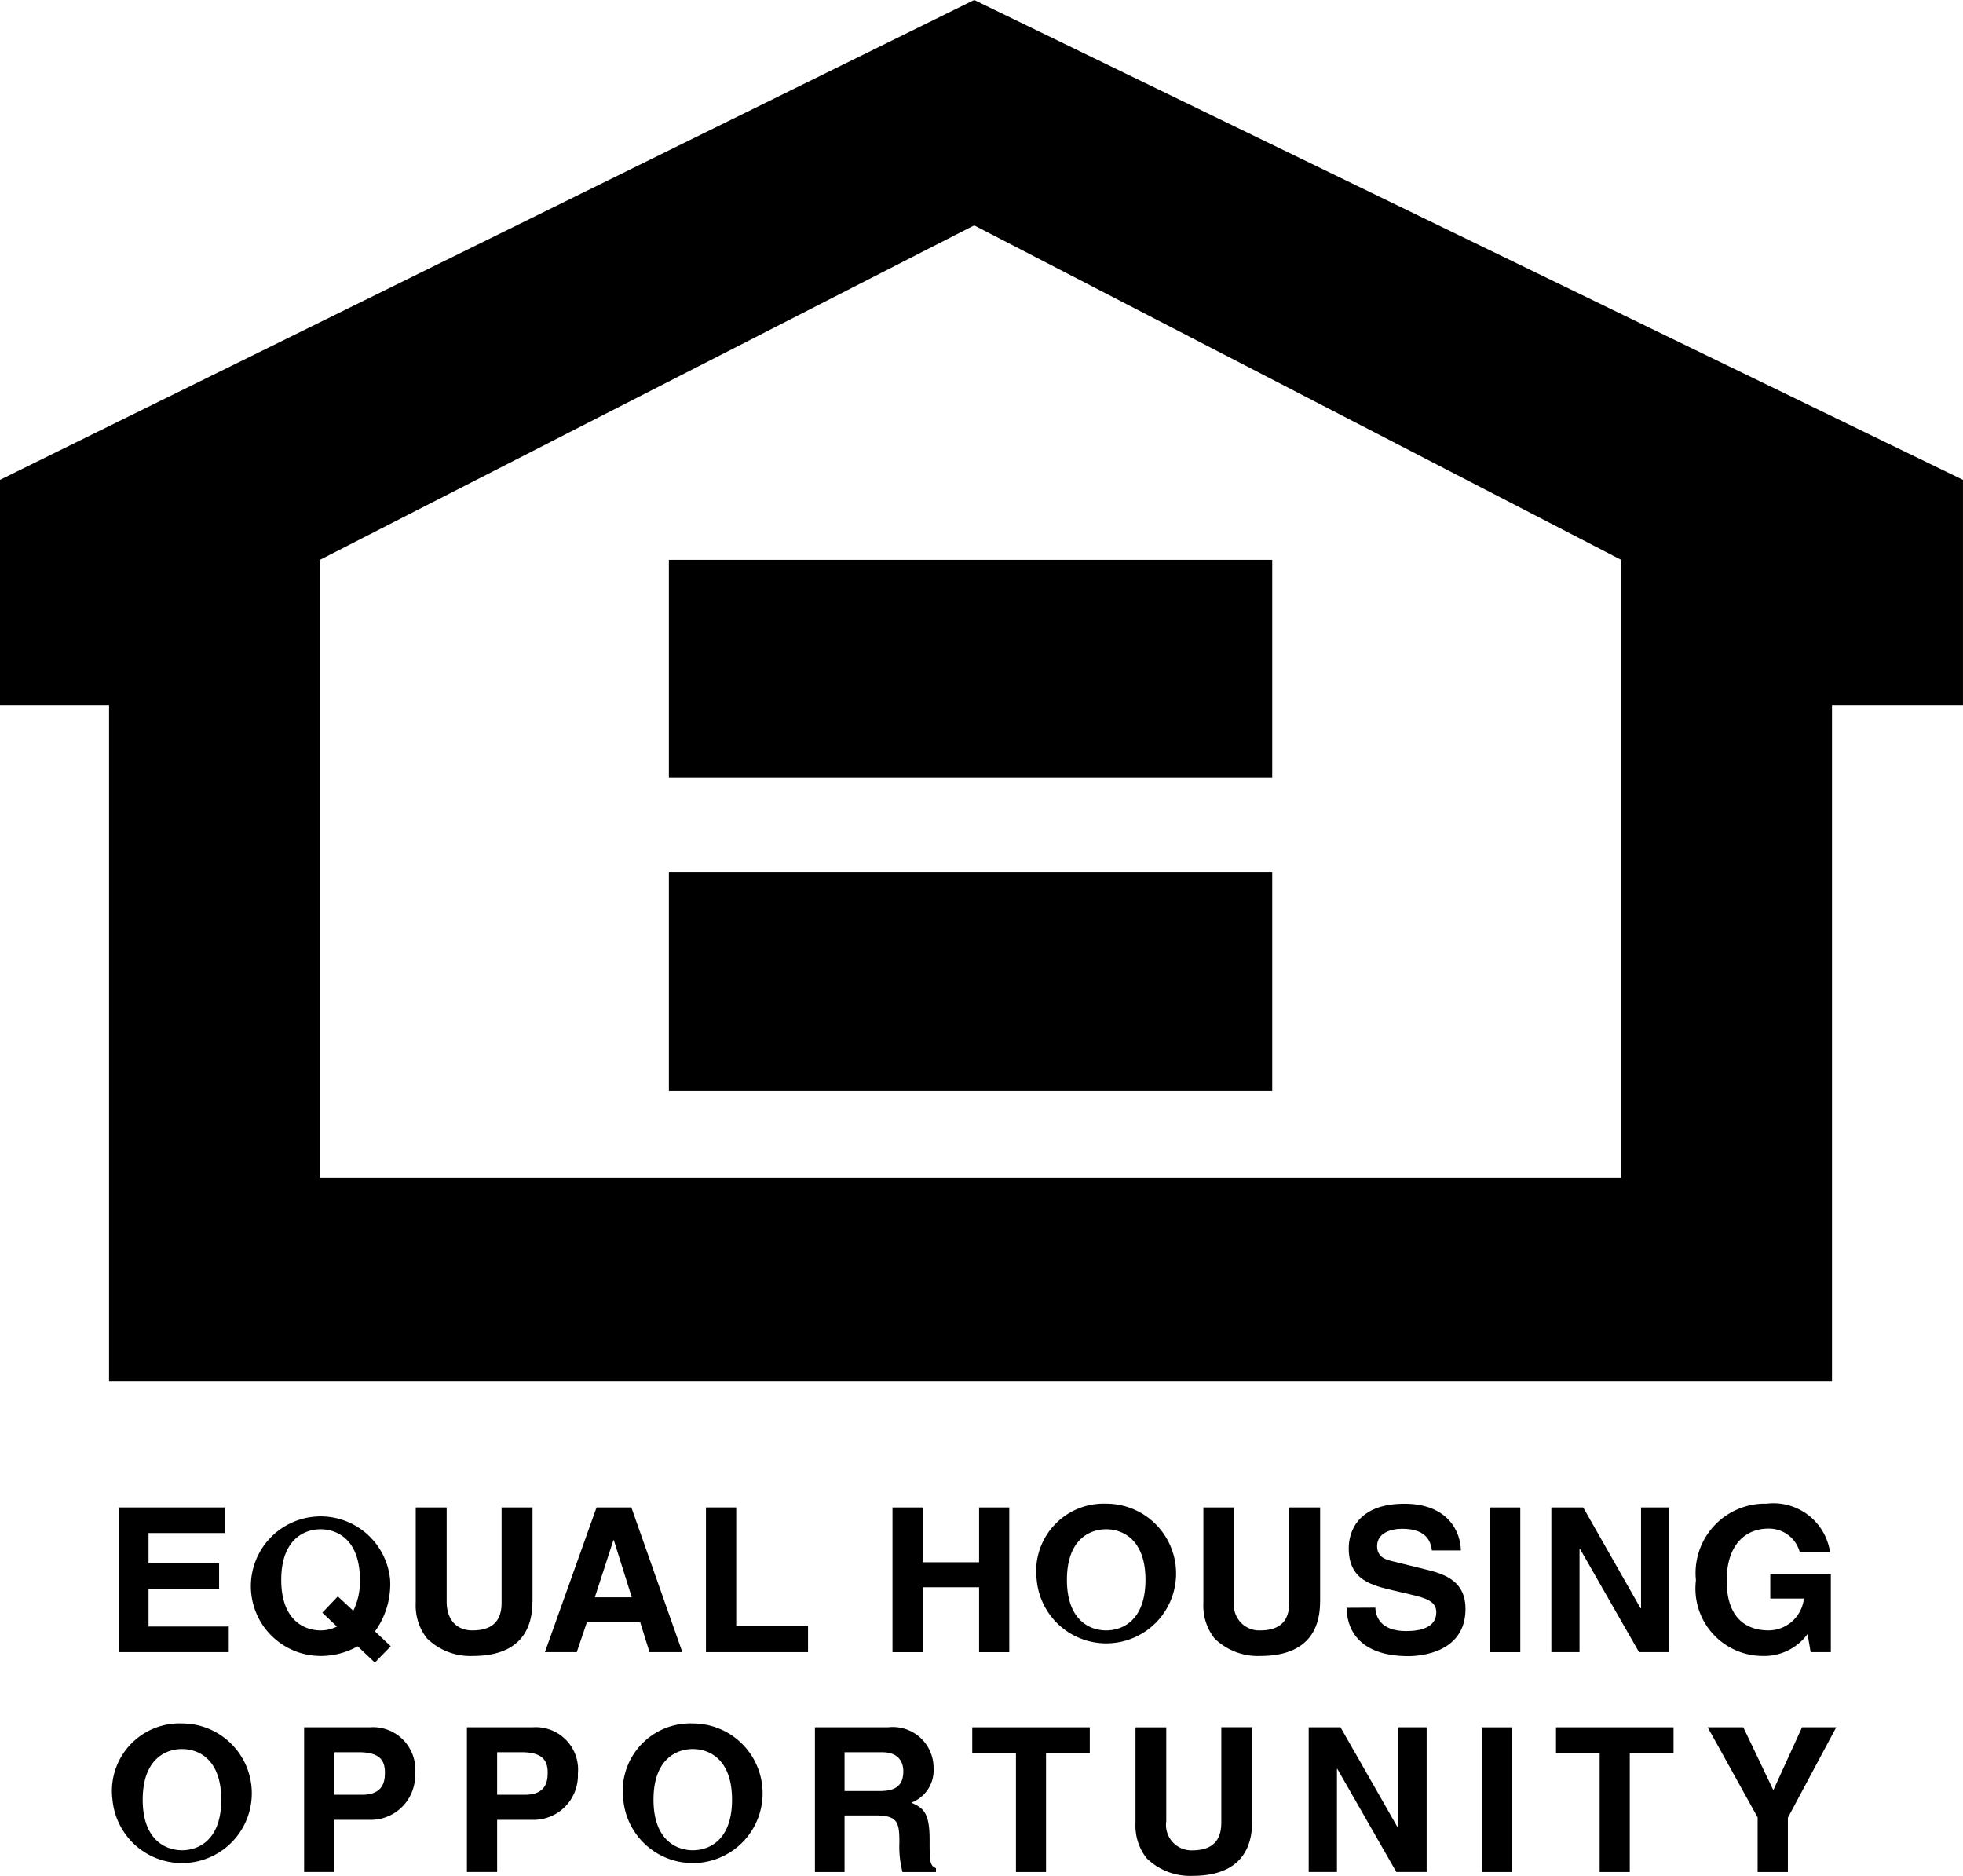
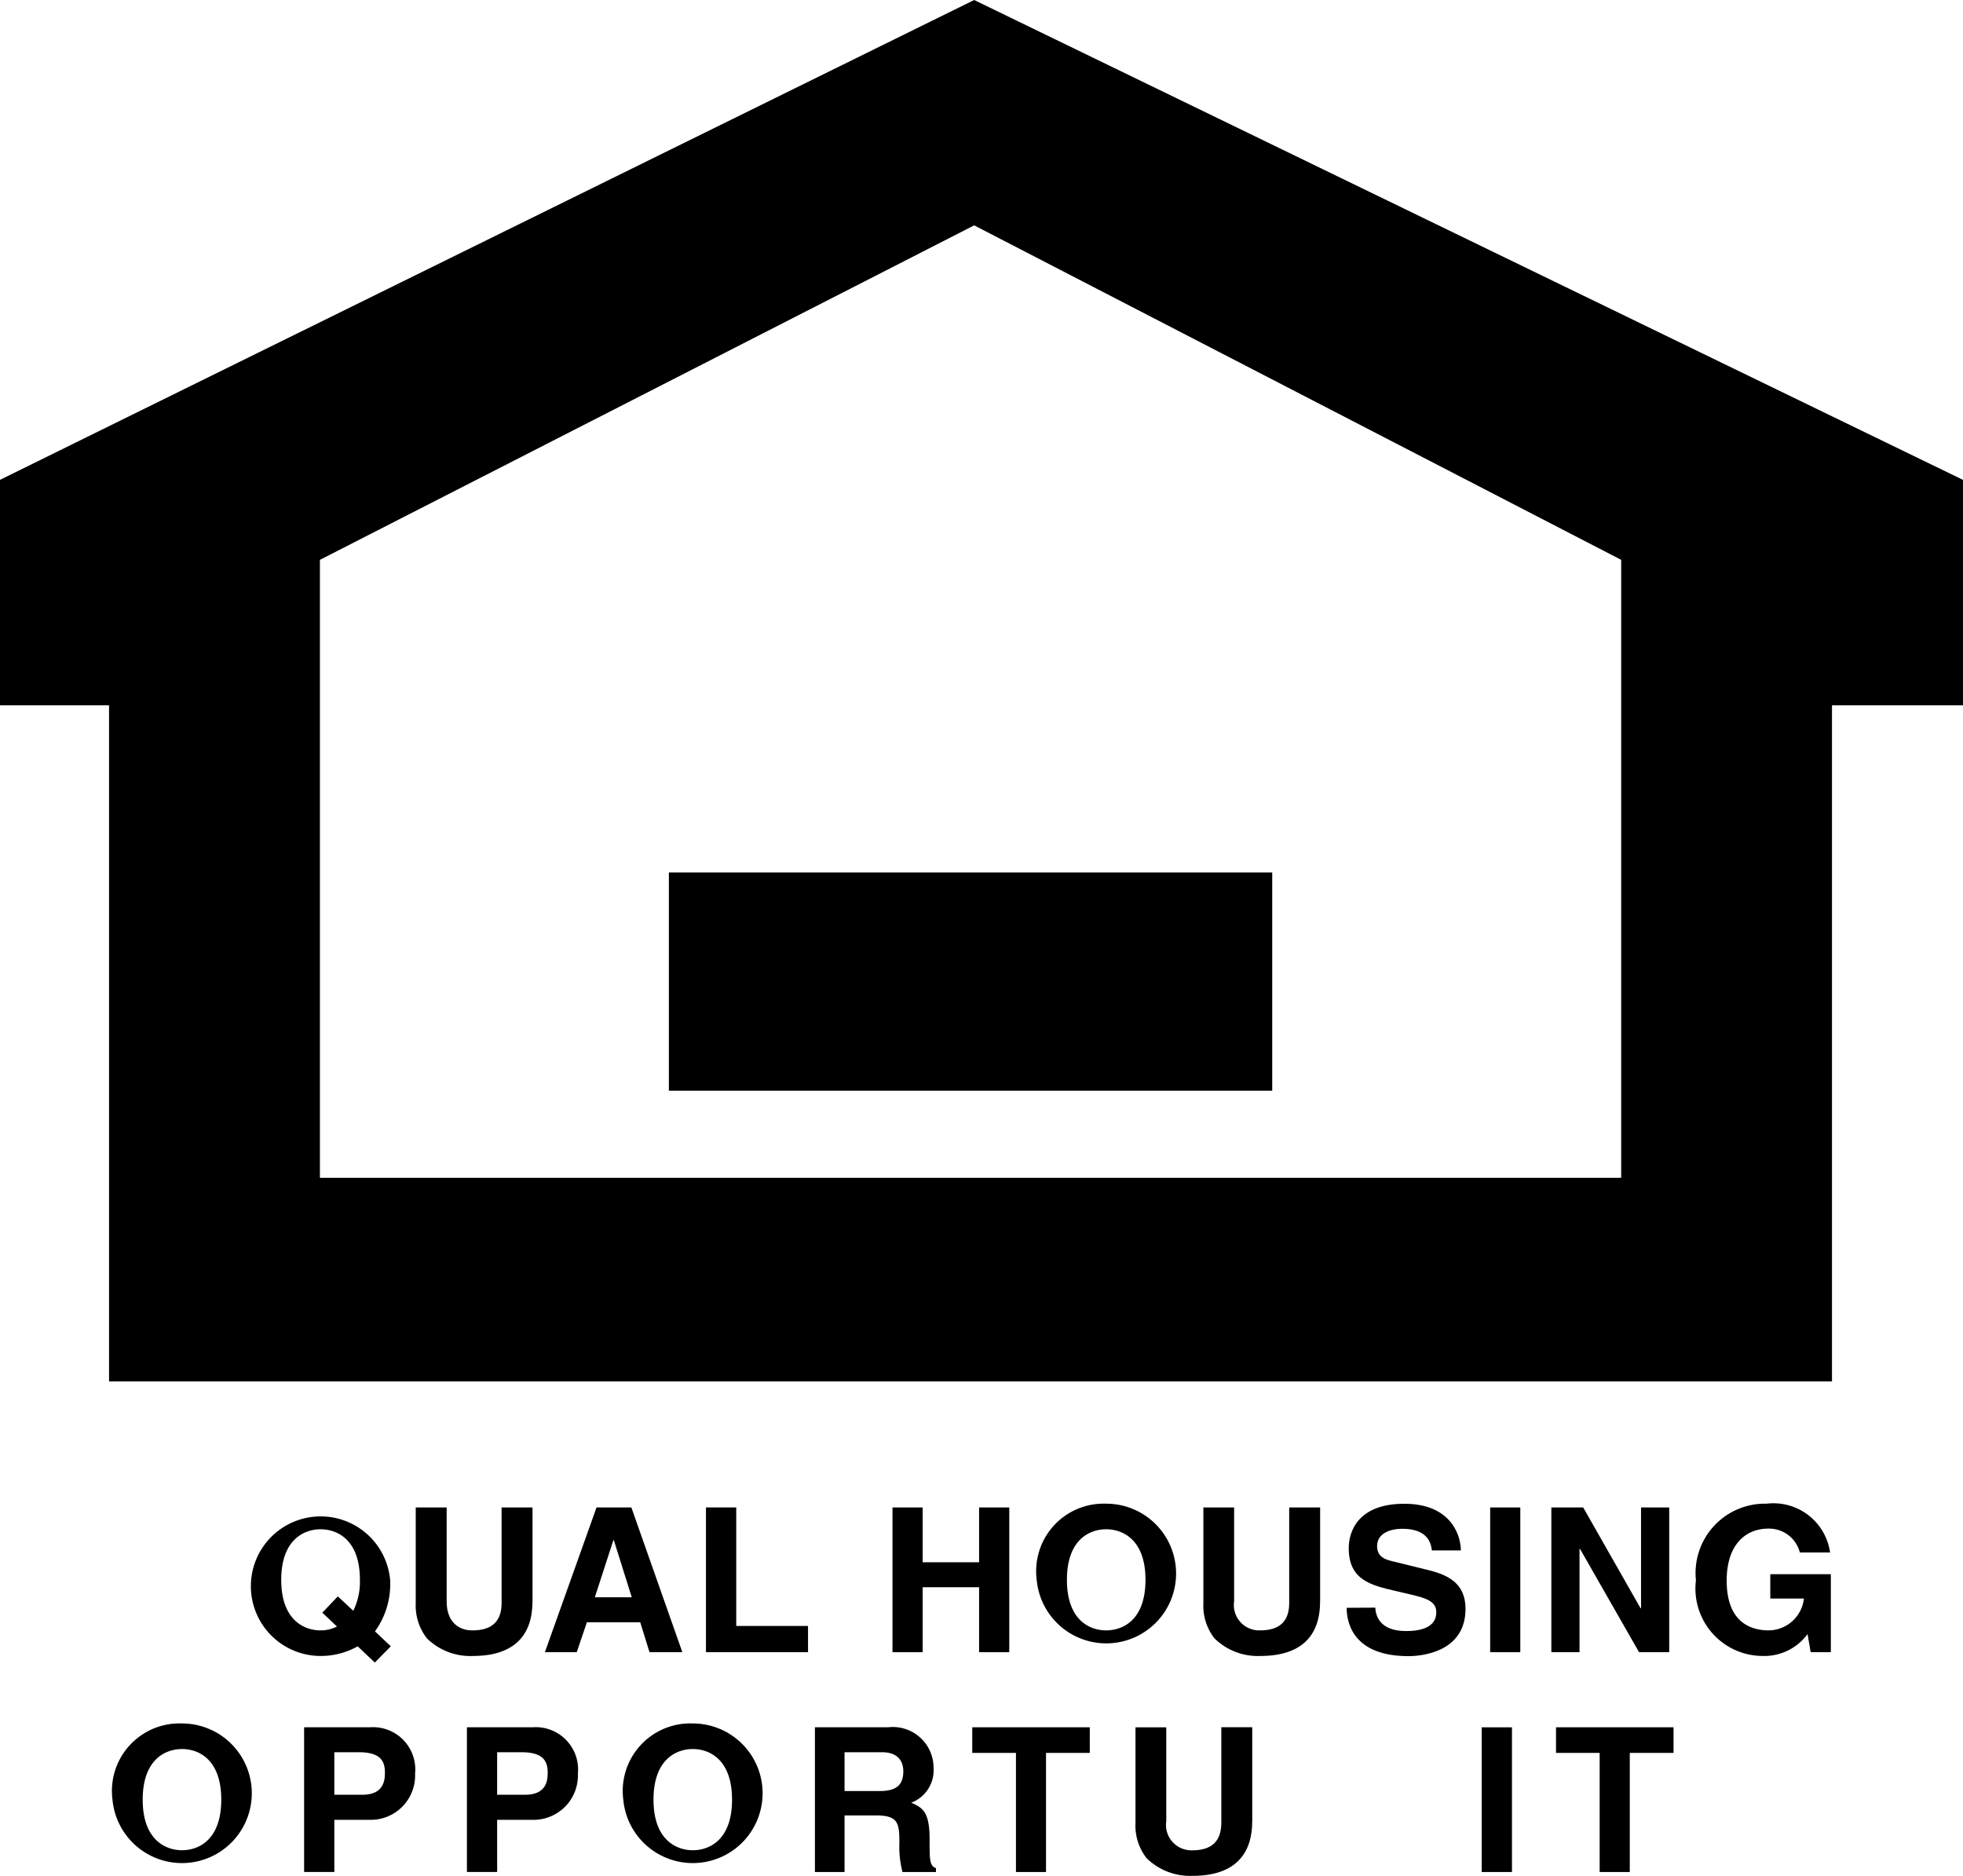
<svg xmlns="http://www.w3.org/2000/svg" id="Group_209" data-name="Group 209" width="63.47" height="60.646" viewBox="0 0 63.47 60.646">
-   <path id="Path_6923" data-name="Path 6923" d="M1042.355,1116.761h-2.483v.983h2.281v.83h-2.281v1.208h2.593v.83h-3.551v-4.679h3.44v.828Z" transform="translate(-1035.069 -1067.197)" fill-rule="evenodd" />
  <path id="Path_6924" data-name="Path 6924" d="M1042.423,1119.426l.469.444a1.154,1.154,0,0,1-.53.125c-.526,0-1.272-.327-1.272-1.634s.746-1.635,1.272-1.635,1.272.323,1.272,1.635a2.135,2.135,0,0,1-.214,1l-.5-.465-.5.525Zm2.21,1.084-.512-.483a2.607,2.607,0,0,0,.49-1.666,2.256,2.256,0,1,0-2.249,2.461,2.42,2.42,0,0,0,1.2-.312l.554.525.515-.525Z" transform="translate(-1031.997 -1067.284)" fill-rule="evenodd" />
  <path id="Path_6925" data-name="Path 6925" d="M1045.389,1118.978c0,1.229-.742,1.758-1.922,1.758a2,2,0,0,1-1.485-.565,1.716,1.716,0,0,1-.366-1.137v-3.1h1v3.037c0,.654.377.938.831.938.671,0,.945-.327.945-.891v-3.084h1v3.045Z" transform="translate(-1028.174 -1067.198)" fill-rule="evenodd" />
  <path id="Path_6926" data-name="Path 6926" d="M1045.008,1116.992h.014l.58,1.847h-1.194l.6-1.847Zm-.86,2.654h1.727l.3.966h1.062l-1.648-4.678h-1.126l-1.669,4.678h1.03l.327-.966Z" transform="translate(-1025.175 -1067.198)" fill-rule="evenodd" />
  <path id="Path_6927" data-name="Path 6927" d="M1045.235,1119.765h2.326v.847h-3.3v-4.679h.979v3.832Z" transform="translate(-1021.435 -1067.197)" fill-rule="evenodd" />
  <path id="Path_6928" data-name="Path 6928" d="M1046.932,1118.513v2.1h-.976v-4.679h.976v1.772h1.824v-1.772h.976v4.679h-.976v-2.1Z" transform="translate(-1017.099 -1067.197)" fill-rule="evenodd" />
  <path id="Path_6929" data-name="Path 6929" d="M1048.245,1118.361c0-1.312.742-1.635,1.268-1.635s1.272.323,1.272,1.635-.743,1.634-1.272,1.634-1.268-.327-1.268-1.634Zm-.977,0a2.258,2.258,0,1,0,2.245-2.462,2.183,2.183,0,0,0-2.245,2.462Z" transform="translate(-1013.748 -1067.284)" fill-rule="evenodd" />
  <path id="Path_6930" data-name="Path 6930" d="M1052.558,1118.978c0,1.229-.743,1.758-1.926,1.758a2.005,2.005,0,0,1-1.485-.565,1.71,1.71,0,0,1-.362-1.137v-3.1h.994v3.037a.819.819,0,0,0,.836.938c.671,0,.945-.327.945-.891v-3.084h1v3.045Z" transform="translate(-1009.876 -1067.198)" fill-rule="evenodd" />
  <path id="Path_6931" data-name="Path 6931" d="M1051.021,1119.26c.011.259.142.757.995.757.462,0,.977-.111.977-.607,0-.366-.352-.463-.846-.579l-.5-.117c-.757-.178-1.485-.345-1.485-1.375,0-.522.28-1.438,1.8-1.438,1.435,0,1.819.937,1.826,1.509h-.937c-.029-.206-.107-.7-.959-.7-.369,0-.813.135-.813.562,0,.366.3.44.494.487l1.14.281c.64.155,1.225.419,1.225,1.257,0,1.407-1.431,1.531-1.843,1.531-1.706,0-2-.984-2-1.563Z" transform="translate(-1006.553 -1067.284)" fill-rule="evenodd" />
  <path id="Path_6932" data-name="Path 6932" d="M1052.37,1120.613h-.974v-4.679h.974v4.679Z" transform="translate(-1003.214 -1067.197)" fill-rule="evenodd" />
  <path id="Path_6933" data-name="Path 6933" d="M1054.853,1115.933h.911v4.679h-.976l-1.908-3.338h-.016v3.338h-.911v-4.679h1.029l1.855,3.259h.016v-3.259Z" transform="translate(-1001.793 -1067.197)" fill-rule="evenodd" />
  <path id="Path_6934" data-name="Path 6934" d="M1055.674,1118.179h1.954v2.519h-.653l-.1-.583a1.74,1.74,0,0,1-1.46.707,2.179,2.179,0,0,1-2.149-2.448,2.243,2.243,0,0,1,2.284-2.475,1.849,1.849,0,0,1,2.053,1.577h-.977a1.028,1.028,0,0,0-1.023-.771c-.7,0-1.343.484-1.343,1.681,0,1.279.7,1.609,1.364,1.609a1.156,1.156,0,0,0,1.133-1.03h-1.087v-.785Z" transform="translate(-998.431 -1067.284)" fill-rule="evenodd" />
  <path id="Path_6935" data-name="Path 6935" d="M1039.833,1120.365c0-1.311.742-1.638,1.272-1.638s1.268.327,1.268,1.638-.742,1.634-1.268,1.634-1.272-.327-1.272-1.634Zm-.977,0a2.257,2.257,0,1,0,2.249-2.465,2.184,2.184,0,0,0-2.249,2.465Z" transform="translate(-1035.219 -1062.18)" fill-rule="evenodd" />
  <path id="Path_6936" data-name="Path 6936" d="M1041.577,1120.115v-1.375h.775c.607,0,.86.192.86.647,0,.209,0,.728-.728.728Zm0,.81h1.119a1.434,1.434,0,0,0,1.492-1.492,1.367,1.367,0,0,0-1.453-1.5H1040.6v4.679h.977v-1.687Z" transform="translate(-1030.767 -1062.09)" fill-rule="evenodd" />
  <path id="Path_6937" data-name="Path 6937" d="M1043.059,1120.115v-1.375h.774c.6,0,.86.192.86.647,0,.209,0,.728-.728.728Zm0,.81h1.119a1.434,1.434,0,0,0,1.492-1.492,1.369,1.369,0,0,0-1.453-1.5h-2.135v4.679h.977v-1.687Z" transform="translate(-1026.985 -1062.09)" fill-rule="evenodd" />
  <path id="Path_6938" data-name="Path 6938" d="M1044.482,1120.365c0-1.311.742-1.638,1.271-1.638s1.268.327,1.268,1.638-.742,1.634-1.268,1.634-1.271-.327-1.271-1.634Zm-.977,0a2.257,2.257,0,1,0,2.248-2.465,2.184,2.184,0,0,0-2.248,2.465Z" transform="translate(-1023.352 -1062.18)" fill-rule="evenodd" />
  <path id="Path_6939" data-name="Path 6939" d="M1046.208,1119.995v-1.254h1.214c.576,0,.686.366.686.614,0,.462-.248.64-.757.64Zm-.959,2.618h.959v-1.83h1.009c.725,0,.764.245.764.885a3.224,3.224,0,0,0,.1.945h1.083v-.125c-.206-.078-.206-.249-.206-.931,0-.874-.209-1.016-.593-1.186a1.116,1.116,0,0,0,.721-1.112,1.317,1.317,0,0,0-1.47-1.325h-2.366v4.679Z" transform="translate(-1018.901 -1062.09)" fill-rule="evenodd" />
  <path id="Path_6940" data-name="Path 6940" d="M1049.071,1122.613h-.976v-3.851h-1.413v-.828h3.8v.828h-1.415v3.851Z" transform="translate(-1015.246 -1062.09)" fill-rule="evenodd" />
  <path id="Path_6941" data-name="Path 6941" d="M1051.94,1120.975c0,1.232-.746,1.762-1.926,1.762a2.014,2.014,0,0,1-1.485-.568,1.7,1.7,0,0,1-.362-1.133v-3.1h.995v3.034a.822.822,0,0,0,.835.942c.671,0,.945-.327.945-.9v-3.08h1v3.041Z" transform="translate(-1011.453 -1062.09)" fill-rule="evenodd" />
-   <path id="Path_6942" data-name="Path 6942" d="M1052.643,1117.934h.914v4.678h-.98l-1.91-3.337h-.01v3.337h-.914v-4.678h1.029l1.859,3.257h.012v-3.257Z" transform="translate(-1007.429 -1062.09)" fill-rule="evenodd" />
  <path id="Path_6943" data-name="Path 6943" d="M1052.3,1122.613h-.98v-4.678h.98v4.678Z" transform="translate(-1003.413 -1062.09)" fill-rule="evenodd" />
  <path id="Path_6944" data-name="Path 6944" d="M1054.383,1122.613h-.977v-3.851h-1.411v-.828h3.8v.828h-1.415v3.851Z" transform="translate(-1001.684 -1062.09)" fill-rule="evenodd" />
-   <path id="Path_6945" data-name="Path 6945" d="M1055.969,1122.613h-.979v-1.766l-1.615-2.913h1.152l.971,2.034.927-2.034h1.106l-1.563,2.924v1.755Z" transform="translate(-998.16 -1062.09)" fill-rule="evenodd" />
  <path id="Path_6946" data-name="Path 6946" d="M1069.331,1102.214l-31.5,15.514v7.29h3.527v21.858h55.708v-21.858h4.235v-7.29l-31.972-15.514Zm20.92,38.079h-42.075v-19.979l21.154-10.814,20.92,10.814v19.979Z" transform="translate(-1037.832 -1102.214)" fill-rule="evenodd" />
-   <path id="Path_6947" data-name="Path 6947" d="M1063.428,1114.36H1043.92v-7.051h19.508v7.051Z" transform="translate(-1022.293 -1089.209)" fill-rule="evenodd" />
+   <path id="Path_6947" data-name="Path 6947" d="M1063.428,1114.36H1043.92v-7.051v7.051Z" transform="translate(-1022.293 -1089.209)" fill-rule="evenodd" />
  <path id="Path_6948" data-name="Path 6948" d="M1063.428,1117.209H1043.92v-7.054h19.508v7.054Z" transform="translate(-1022.293 -1081.947)" fill-rule="evenodd" />
</svg>